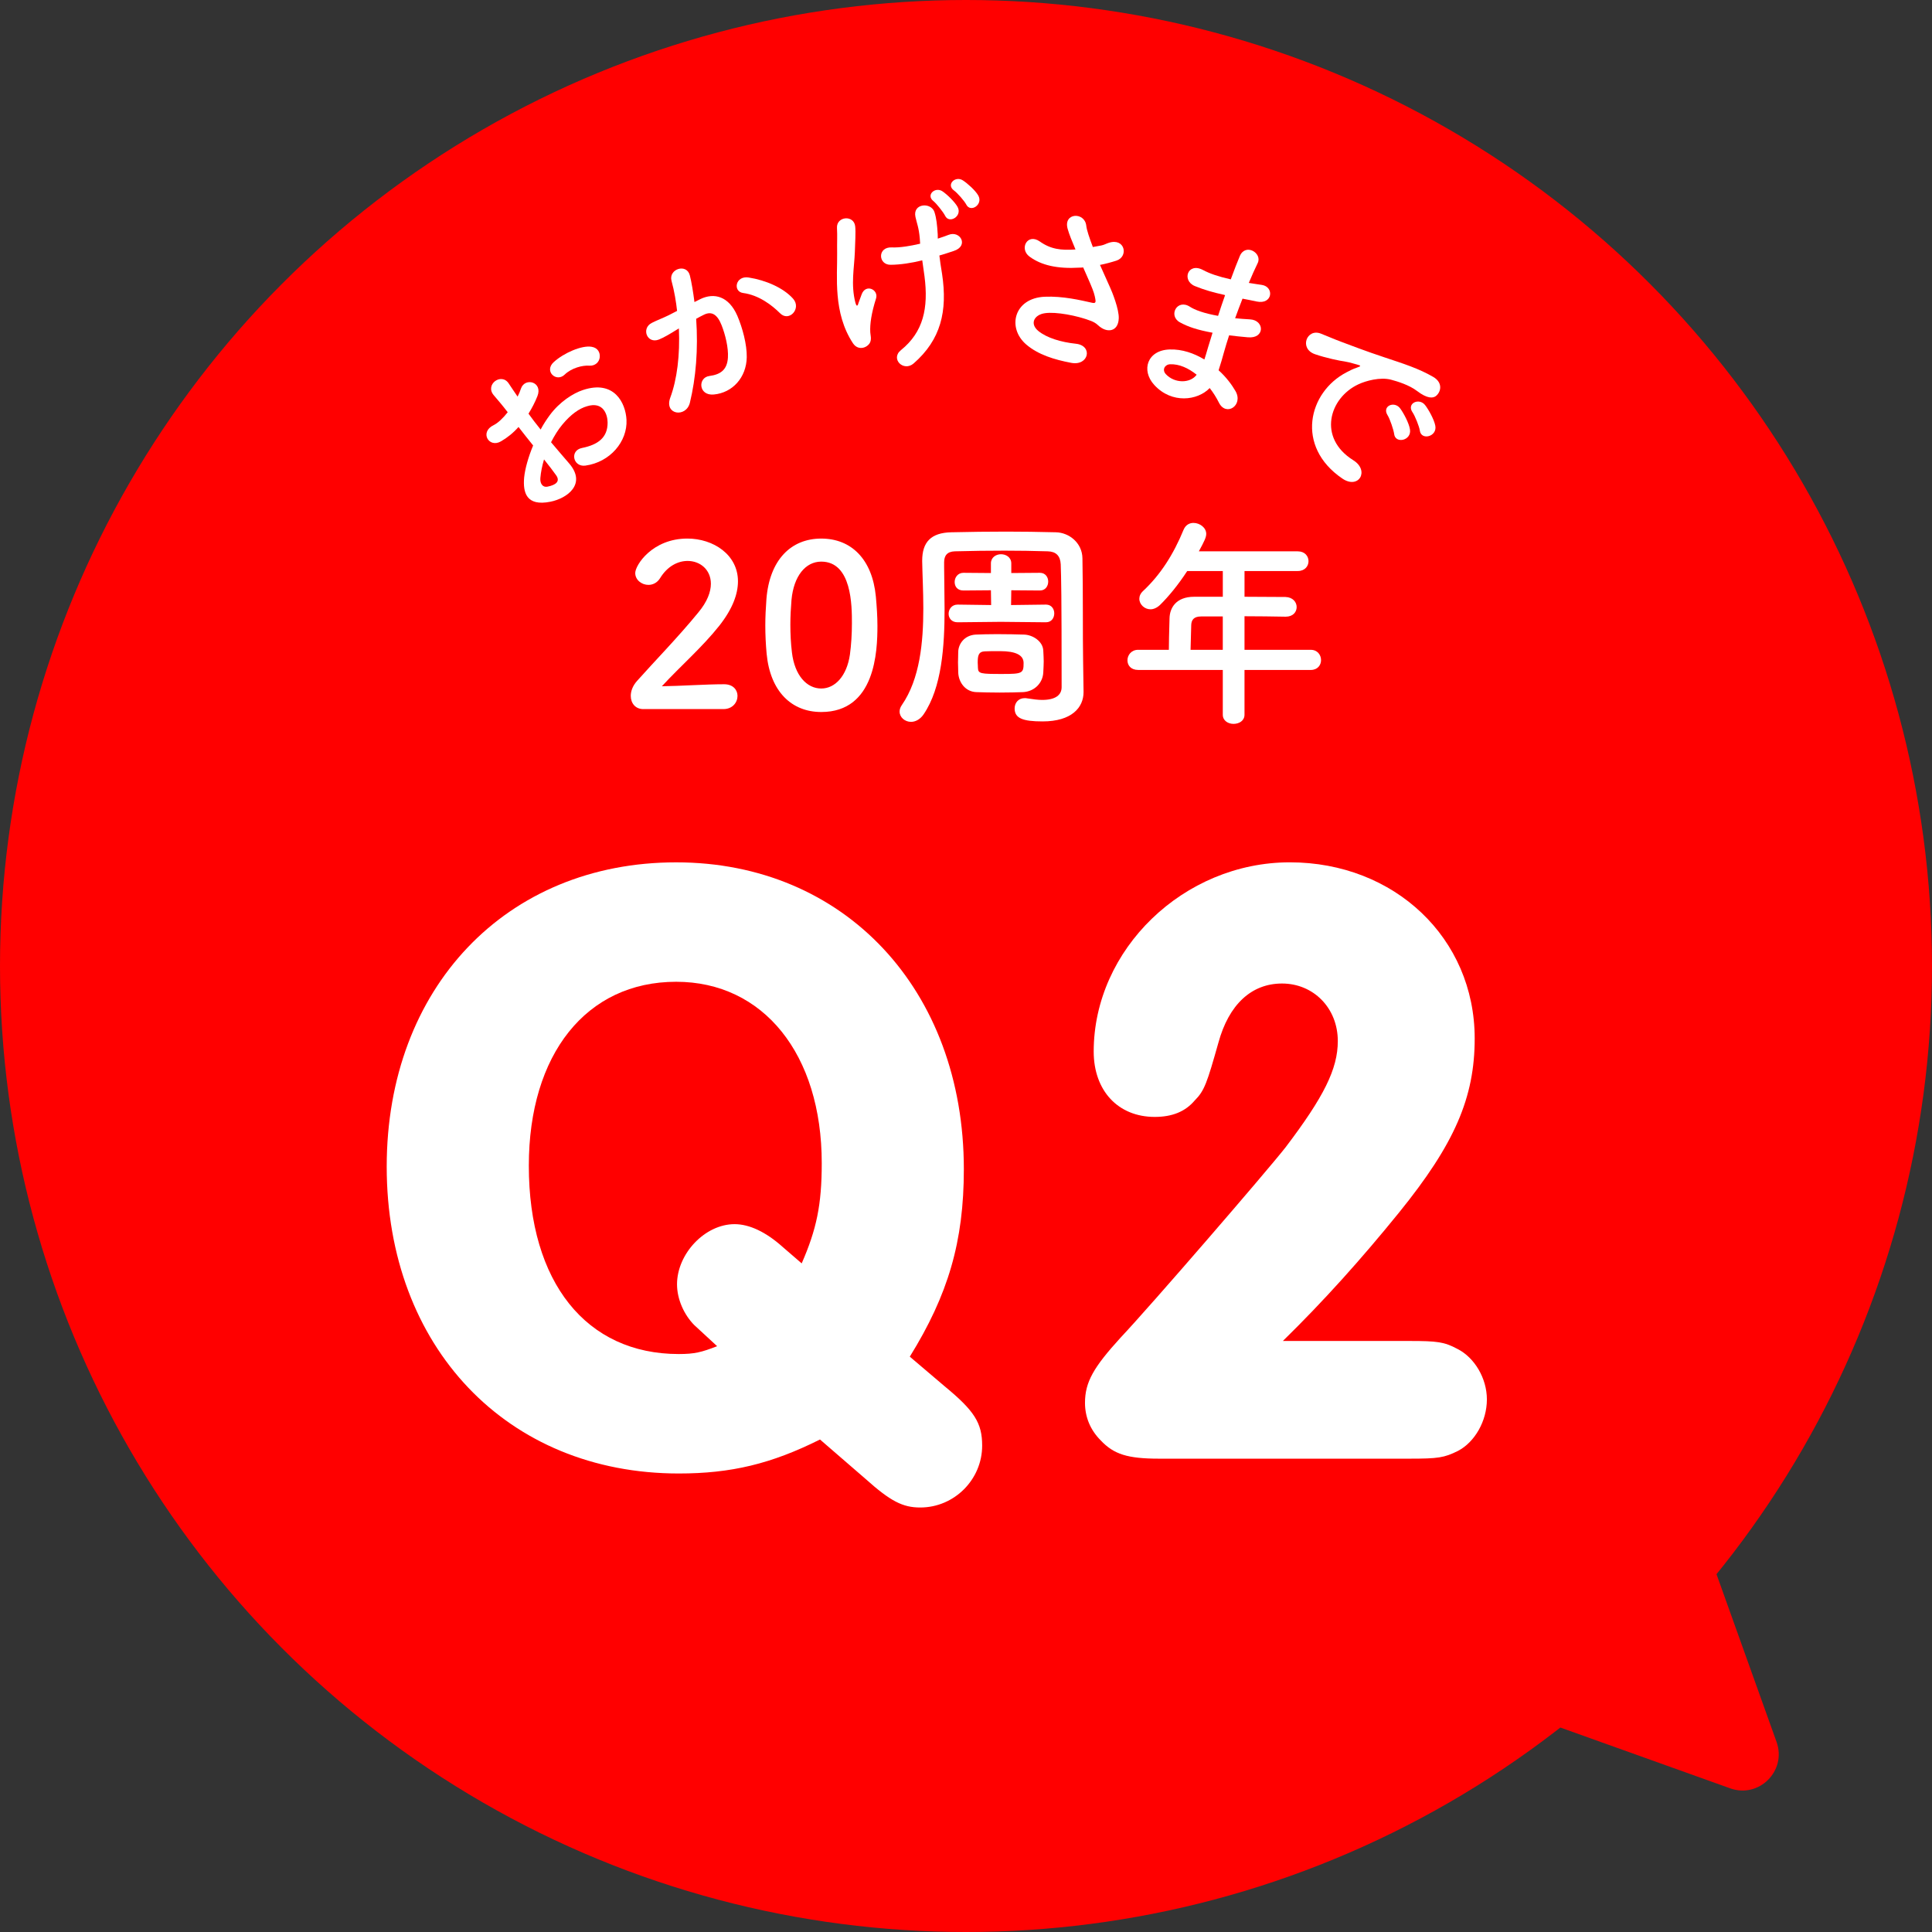
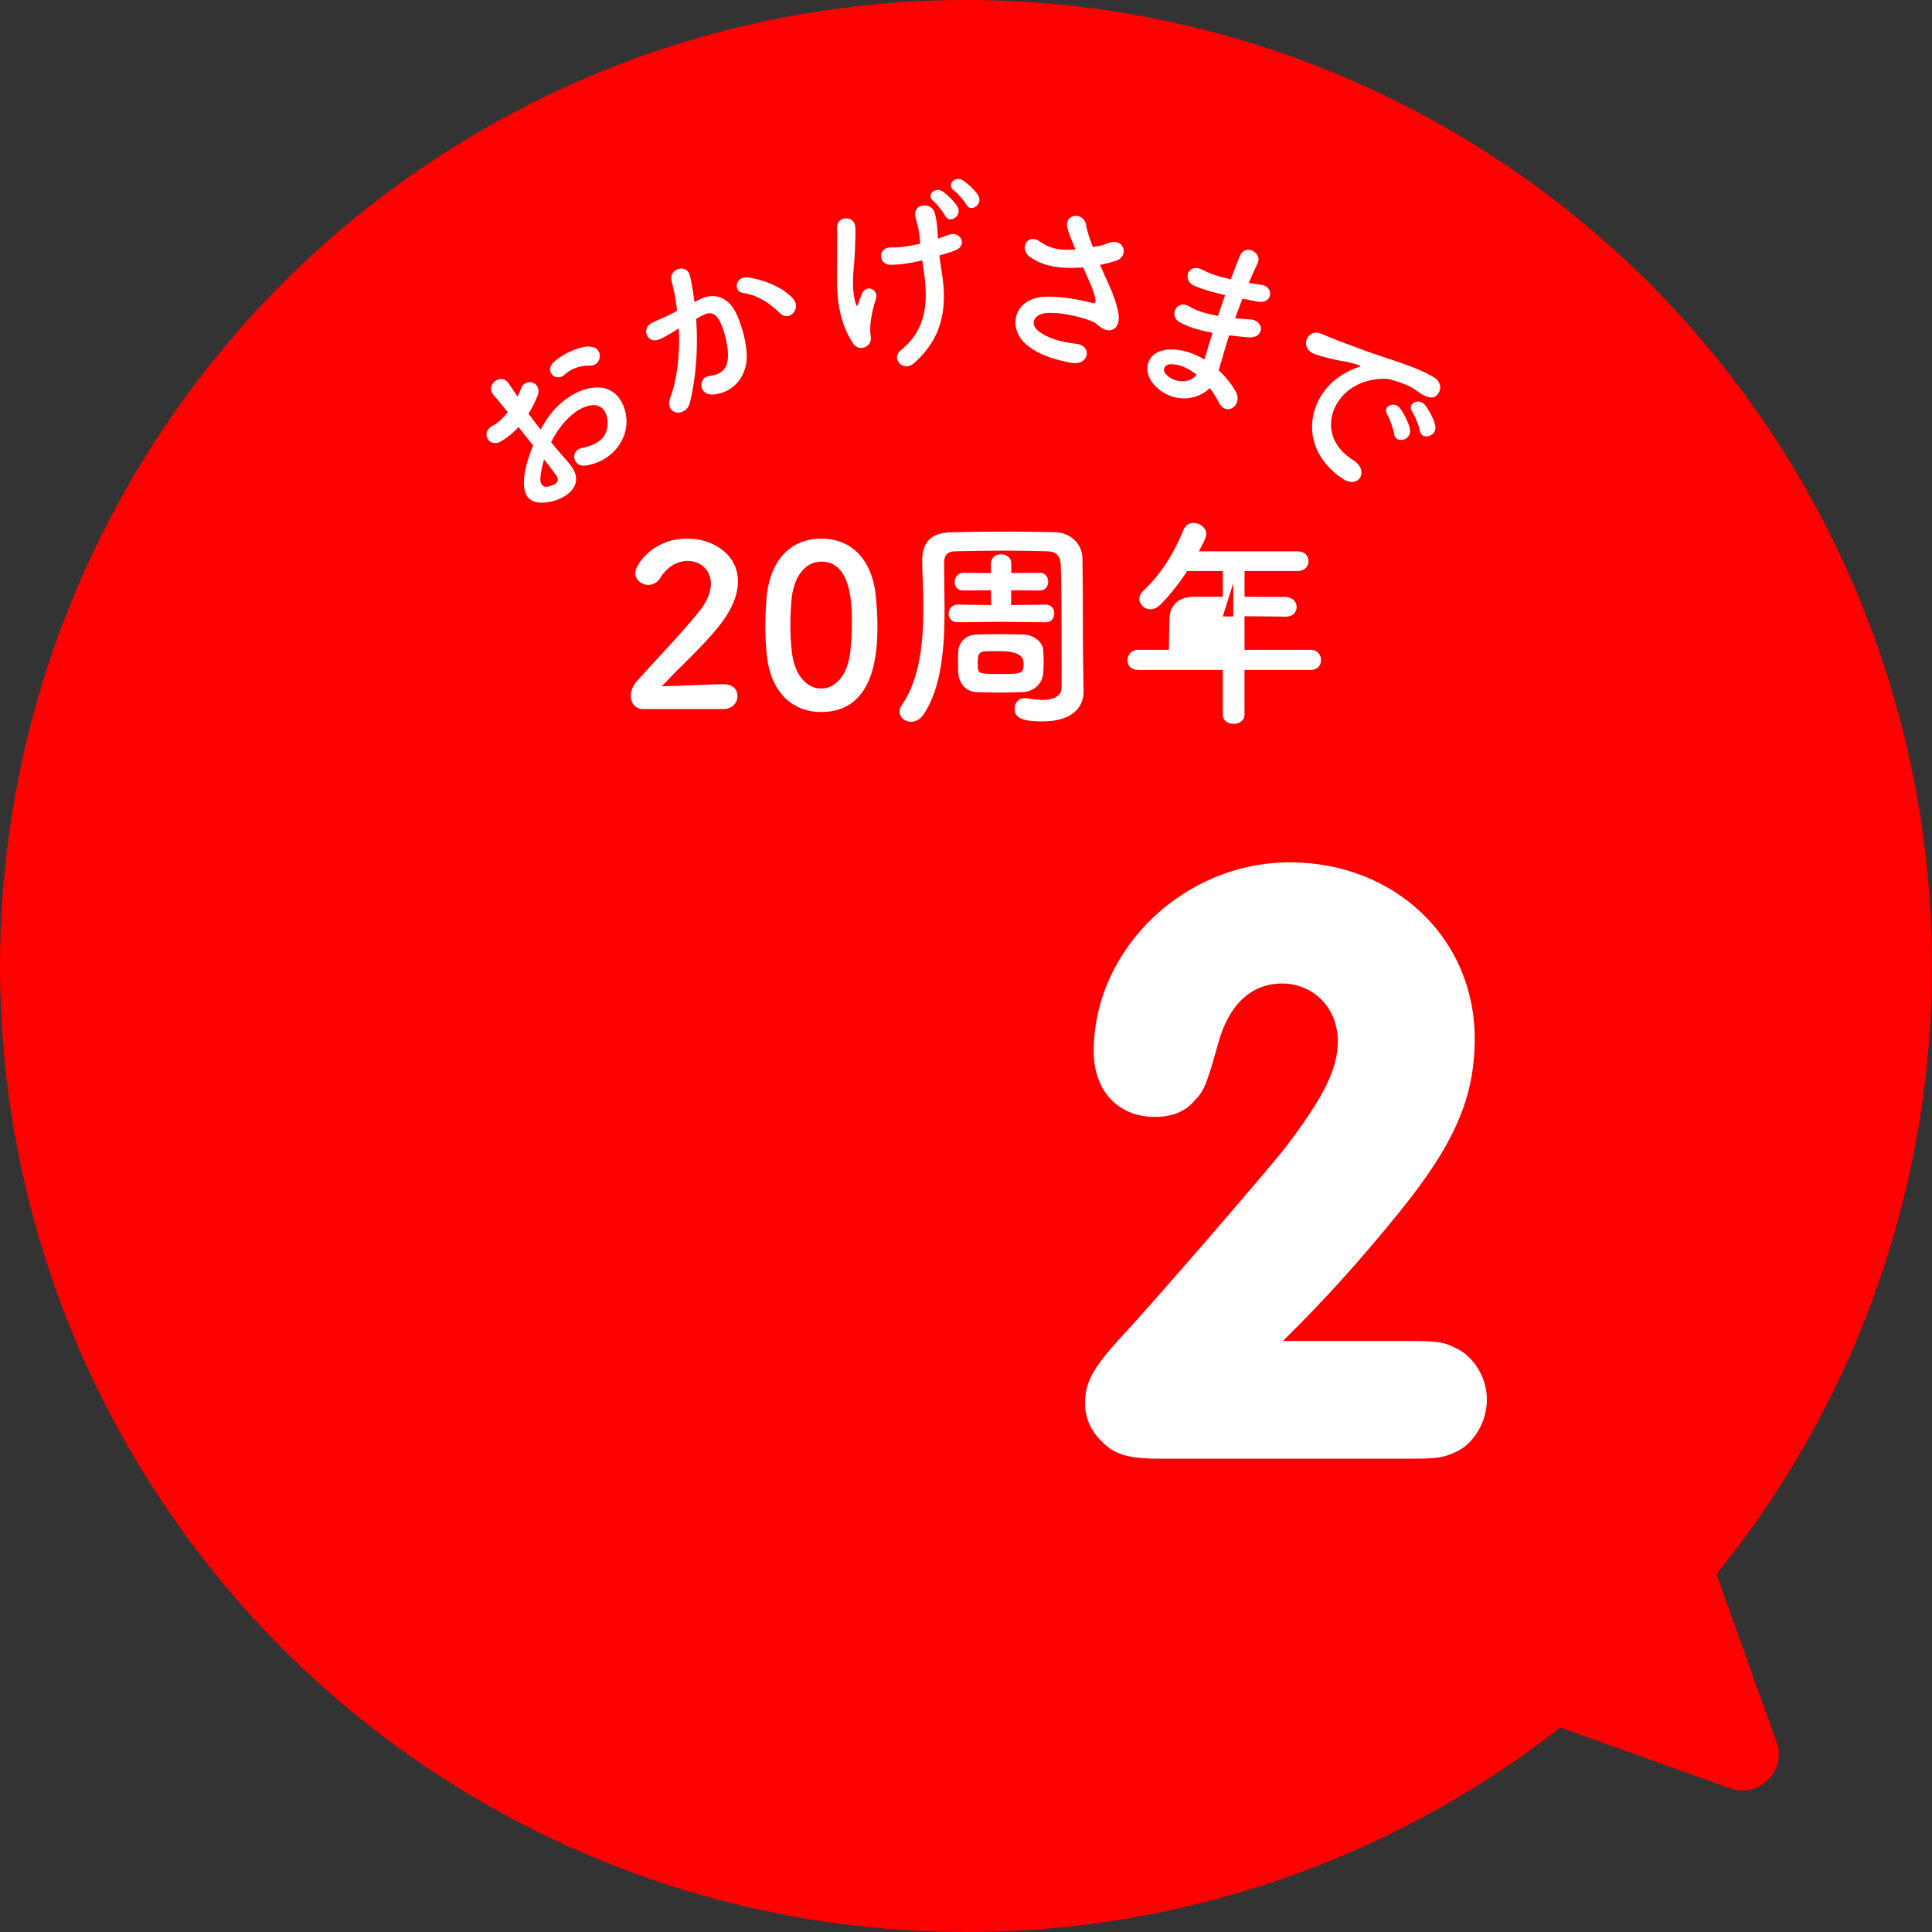
<svg xmlns="http://www.w3.org/2000/svg" id="_レイヤー_2" data-name="レイヤー_2" viewBox="0 0 164 164">
  <rect x="0" y="0" width="164" height="164" fill="#333333" stroke="none" />
  <defs>
    <style>
      .cls-1 {
        fill: #fff;
      }

      .cls-2 {
        fill: red;
      }
    </style>
  </defs>
  <g id="_クイズ_x5F_モーダル" data-name="クイズ_x5F_モーダル">
    <g>
      <g>
        <circle class="cls-2" cx="82" cy="82" r="82" />
        <path class="cls-2" d="M112.5,139.5l34.37,12.305c2.447.876,4.812-1.488,3.936-3.936l-12.305-34.37" />
      </g>
      <g>
        <path class="cls-1" d="M48.316,39.341c1.492,1.74-.154,2.958-1.586,3.247-2.076.419-2.347-.804-2.237-2.056.073-.721.343-1.712.763-2.718-.421-.524-.852-1.061-1.241-1.569-.443.5-.954.912-1.486,1.217-1.027.605-1.847-.783-.627-1.373.366-.179.798-.59,1.196-1.096-.457-.597-.793-.984-1.188-1.448-.769-.901.647-1.945,1.274-.994.189.299.486.715.753,1.116.123-.235.21-.463.285-.681.336-.982,1.88-.571,1.397.643-.206.52-.467,1.022-.757,1.485.288.404.648.874,1.03,1.348.23-.438.501-.847.767-1.21.85-1.154,2.008-1.878,2.831-2.146,2.651-.879,3.62,1.099,3.691,2.536.088,1.827-1.381,3.594-3.497,3.883-1.045.134-1.347-1.287-.279-1.498,1.36-.275,2.184-.884,2.172-2.165-.006-.64-.34-1.815-1.757-1.375-.642.188-1.345.665-2.079,1.549-.38.452-.689.97-.965,1.504.54.654,1.097,1.276,1.54,1.803ZM45.869,40.567c-.043.497.209.827.608.743.751-.151,1.09-.471.724-.976-.249-.353-.609-.823-1.02-1.335-.164.549-.269,1.072-.311,1.568ZM50.005,31.04c-.555-.04-1.486.19-2.077.762-.707.682-1.775-.294-.918-1.07.856-.776,2.37-1.431,3.197-1.297.548.085.744.498.703.893s-.374.75-.905.713Z" />
        <path class="cls-1" d="M59.423,25.401c1.21-.597,2.45-.242,3.166,1.403.44,1.031.818,2.43.8,3.52-.03,1.715-1.203,3.019-2.797,3.164-1.31.121-1.373-1.437-.377-1.571.931-.125,1.504-.505,1.575-1.548.055-.865-.227-1.975-.537-2.764-.357-.909-.841-1.217-1.502-.888-.218.102-.43.221-.656.344.179,2.596-.022,5.014-.533,7.124-.316,1.294-2.205,1.039-1.665-.429.576-1.551.832-3.612.731-5.877l-.167.1c-.593.371-1.139.69-1.526.842-1.013.398-1.524-.948-.606-1.412.443-.227.911-.394,1.43-.649l.716-.368c-.079-.726-.231-1.68-.471-2.549-.276-1.009,1.278-1.517,1.552-.473.14.53.297,1.5.394,2.27l.475-.238ZM66.222,26.596c-.68-.678-1.796-1.546-3.138-1.724-.888-.115-.672-1.489.462-1.316,1.467.231,2.94.872,3.765,1.786.759.837-.324,2.019-1.089,1.254Z" />
        <path class="cls-1" d="M72.411,29.149c-1.721-2.603-1.32-5.702-1.35-7.678-.016-.915.027-1.435-.013-2.123-.056-.992,1.442-1.132,1.547-.129.052.493-.004,1.352-.03,2.175-.051,1.357-.355,2.756.048,4.307.076.266.168.369.26.021.06-.199.203-.52.263-.719.335-.952,1.468-.427,1.227.338-.389,1.215-.529,2.179-.489,2.867.002.177.144.612-.049.922-.276.431-.995.635-1.413.019ZM79.606,20.256c.342-.116.653-.213.915-.321.989-.393,1.756.942.434,1.37-.404.139-.794.26-1.215.385.048.461.13.935.229,1.569.476,3.168-.109,5.578-2.409,7.588-.855.749-2.003-.386-1.083-1.125,1.899-1.534,2.348-3.56,1.999-6.274-.067-.492-.128-.919-.19-1.348-.925.226-1.844.37-2.68.377-1.076.016-1.142-1.538.103-1.475.646.029,1.518-.11,2.397-.315-.015-.143-.014-.288-.028-.432-.086-.972-.245-1.261-.37-1.844-.25-1.164,1.332-1.265,1.614-.41.168.529.225,1.07.277,1.885l.007.37ZM80.224,18.31c-.144-.291-.718-1.019-.981-1.233-.683-.524.156-1.272.782-.822.364.252,1.024.874,1.264,1.316.421.792-.732,1.46-1.065.739ZM82.023,17.365c-.144-.291-.765-.998-1.042-1.194-.696-.506.123-1.284.764-.852.362.235,1.035.825,1.29,1.265.451.773-.647,1.5-1.012.782Z" />
        <path class="cls-1" d="M94.192,24.312c.218.471.814,1.956.774,2.727-.048,1.142-1.022,1.266-1.756.569-.184-.174-.393-.288-.606-.369-1.207-.463-2.971-.786-3.897-.654s-1.321.895-.56,1.516c.72.582,1.909.944,3.184,1.078,1.465.163,1.097,1.903-.398,1.622-1.447-.273-2.806-.695-3.807-1.547-1.673-1.425-1.054-3.952,1.555-4.065,1.548-.067,3.062.298,4.032.514.234.052.31-.017.278-.232-.014-.116-.07-.48-.257-.947-.209-.534-.5-1.163-.786-1.822-.115.015-.213.016-.31.017-1.88.113-3.24-.196-4.242-.934-.901-.658-.189-2.021.864-1.29.933.663,1.808.767,3.034.682-.283-.676-.543-1.299-.666-1.755-.386-1.372,1.441-1.46,1.58-.273.039.378.262,1.028.56,1.819.233-.044.467-.089.717-.131.233-.044.396-.149.634-.225,1.381-.449,1.696,1.17.655,1.51-.442.142-.933.276-1.4.365.275.625.566,1.253.817,1.827Z" />
        <path class="cls-1" d="M103.837,25.011c-.822-.182-1.598-.396-2.413-.729-1.137-.475-.596-2.05.699-1.36.583.311,1.281.548,2.353.792.291-.797.564-1.498.764-1.97.475-1.138,1.923-.268,1.527.575-.253.52-.514,1.105-.76,1.696.336.062.714.105,1.102.169,1.071.158.936,1.702-.443,1.408-.426-.097-.828-.167-1.194-.24-.214.552-.428,1.105-.627,1.662.398.035.812.075,1.268.096,1.243.07,1.278,1.663-.194,1.521-.58-.053-1.11-.104-1.583-.167-.167.519-.316.993-.44,1.443-.111.42-.274.975-.453,1.523.636.573,1.122,1.224,1.44,1.777.682,1.208-.815,2.19-1.419.96-.203-.405-.467-.834-.777-1.228-1.014,1.066-3.222,1.36-4.704-.261-1.147-1.251-.588-2.957,1.305-3.013,1.06-.035,2.072.322,2.948.851.106-.319.198-.644.302-.999.108-.37.241-.799.391-1.273-1.266-.233-2.074-.495-2.78-.888-1.001-.56-.227-2.028.869-1.312.398.257,1.144.546,2.38.768.19-.579.386-1.172.596-1.76l-.154-.043ZM99.332,30.921c-.451.014-.711.462-.374.833.736.801,2.074.804,2.622.055-.708-.566-1.481-.917-2.248-.888Z" />
        <path class="cls-1" d="M114.298,31.605c.303-.162.565-.293.89-.401.4-.135.325-.167.019-.257-1.208-.355-.983-.203-2.117-.468-.531-.128-.992-.247-1.461-.41-1.381-.472-.707-2.237.506-1.745.322.123,1.19.497,1.685.678.757.281,2.103.805,3.713,1.336,1.625.54,2.913.949,4.132,1.659.857.503.643,1.305.21,1.63-.231.171-.702.239-1.594-.442-.648-.497-1.653-.81-2.212-.957-.921-.237-2.135.1-2.758.393-2.484,1.157-3.481,4.54-.442,6.443,1.426.889.46,2.515-.935,1.551-3.991-2.723-2.883-7.325.364-9.009ZM117.784,35.243c-.495-.78.591-1.242,1.078-.565.281.384.745,1.239.826,1.777.147.95-1.248,1.242-1.344.385-.041-.337-.362-1.29-.56-1.597ZM119.903,34.997c-.527-.763.564-1.26,1.069-.609.29.371.763,1.213.865,1.746.18.933-1.194,1.278-1.312.425-.041-.337-.416-1.268-.622-1.562Z" />
      </g>
      <g>
-         <path class="cls-1" d="M69.607,122.193c-4.144,2.071-7.549,2.886-11.989,2.886-14.579,0-24.792-10.73-24.792-26.05,0-15.171,10.139-25.828,24.57-25.828,14.282,0,24.421,10.805,24.421,26.05,0,6.143-1.332,10.657-4.588,15.911l2.96,2.517c2.517,2.072,3.183,3.108,3.183,5.032,0,2.887-2.368,5.255-5.255,5.255-1.48,0-2.516-.519-4.662-2.442l-3.848-3.33ZM58.95,112.498c-.888-.888-1.48-2.22-1.48-3.478,0-2.591,2.368-5.106,4.885-5.106,1.258,0,2.664.666,4.07,1.924l1.628,1.406c1.258-2.887,1.702-4.959,1.702-8.511,0-9.251-4.958-15.394-12.358-15.394-7.623,0-12.507,6.143-12.507,15.615,0,9.917,4.884,15.985,12.729,15.985,1.332,0,1.924-.148,3.256-.666l-1.924-1.776Z" />
        <path class="cls-1" d="M119.629,113.83c2.368,0,2.961.074,4.07.666,1.48.74,2.517,2.517,2.517,4.293,0,1.85-1.036,3.626-2.442,4.366-1.184.592-1.702.666-4.144.666h-21.239c-2.664,0-3.849-.37-4.958-1.555-.889-.888-1.332-1.998-1.332-3.182,0-1.776.739-3.034,3.034-5.551,2.516-2.664,12.358-14.06,13.986-16.133,3.257-4.292,4.44-6.66,4.44-9.028,0-2.812-2.072-4.885-4.736-4.885-2.59,0-4.514,1.776-5.402,5.032-.962,3.404-1.184,4.07-1.998,4.885-.815.962-1.924,1.406-3.404,1.406-3.108,0-5.181-2.221-5.181-5.551,0-8.658,7.623-16.06,16.651-16.06,8.881,0,15.69,6.439,15.69,14.949,0,5.032-1.702,8.955-6.439,14.801-3.183,3.923-6.364,7.475-9.843,10.879h10.73Z" />
      </g>
      <g>
        <path class="cls-1" d="M54.609,60.193c-.665,0-1.065-.494-1.065-1.121,0-.418.171-.874.551-1.292,1.312-1.481,3.515-3.742,5.186-5.794.76-.912,1.063-1.748,1.063-2.432,0-1.197-.911-1.938-1.976-1.938-.816,0-1.709.437-2.336,1.463-.247.399-.627.57-.988.57-.57,0-1.121-.417-1.121-1.007,0-.665,1.444-2.925,4.427-2.925,2.203,0,4.293,1.368,4.293,3.628,0,1.083-.456,2.336-1.576,3.761-1.444,1.824-3.306,3.438-4.883,5.148,1.577-.019,3.724-.171,5.281-.171.779,0,1.14.494,1.14.988,0,.551-.418,1.121-1.196,1.121h-6.801Z" />
        <path class="cls-1" d="M65.077,55.502c-.075-.817-.113-1.615-.113-2.413,0-.722.038-1.463.095-2.242.266-3.306,2.07-5.129,4.654-5.129,2.546,0,4.331,1.748,4.635,4.92.076.835.134,1.671.134,2.488,0,2.147-.171,7.314-4.769,7.314-2.526,0-4.331-1.748-4.636-4.939ZM72.145,55.577c.114-.836.171-1.767.171-2.679,0-1.462,0-5.224-2.603-5.224-1.33,0-2.337,1.216-2.526,3.248-.058.703-.096,1.406-.096,2.09,0,.798.038,1.596.134,2.374.228,1.938,1.253,3.059,2.488,3.059,1.178,0,2.166-1.064,2.432-2.869Z" />
        <path class="cls-1" d="M91.979,58.712v.038c0,1.31-1.007,2.488-3.477,2.488-1.69,0-2.374-.266-2.374-1.102,0-.456.304-.874.855-.874.057,0,.133,0,.209.019.494.076.912.133,1.272.133,1.159,0,1.653-.437,1.653-1.083,0-8.074-.038-9.29-.076-10.43-.038-.722-.399-1.083-1.102-1.102-1.235-.038-2.451-.057-3.667-.057-1.387,0-2.792.019-4.217.057-.665.019-.912.38-.912.931v.38c0,1.045.038,2.28.038,3.59,0,3.135-.229,6.668-1.786,8.948-.304.437-.703.627-1.063.627-.513,0-.969-.38-.969-.874,0-.171.057-.361.19-.551,1.539-2.223,1.824-5.357,1.824-8.207,0-1.463-.076-2.831-.096-3.99v-.057c0-1.577.741-2.375,2.47-2.413,1.634-.038,3.135-.057,4.674-.057,1.349,0,2.697.019,4.198.057,1.121.019,2.241.893,2.261,2.204.057,2.792.019,6.63.057,8.72l.038,2.603ZM88.769,52.823l-3.819-.038-3.647.038h-.019c-.513,0-.76-.361-.76-.722,0-.38.266-.779.76-.779h.019l2.831.038-.019-1.254-2.318.019h-.019c-.513,0-.741-.342-.741-.722s.266-.779.741-.779h.019l2.318.019v-.817c0-.513.436-.779.855-.779.436,0,.874.266.874.779v.817l2.412-.019h.019c.475,0,.703.38.703.741,0,.38-.229.76-.703.76h-.019l-2.412-.019-.019,1.254,2.945-.038h.019c.475,0,.703.38.703.741,0,.38-.229.76-.703.76h-.019ZM81.321,56.261c0-.266.019-.532.019-.931.019-.684.532-1.406,1.482-1.462.436-.019,1.102-.038,1.805-.038.836,0,1.728.019,2.299.038.74.019,1.596.57,1.634,1.349.019.399.037.665.037.931,0,.266-.019.532-.037.931-.038.874-.723,1.615-1.71,1.672-.513.019-1.254.038-1.995.038-.74,0-1.481-.019-1.994-.038-.894-.038-1.482-.798-1.52-1.653,0-.361-.019-.589-.019-.836ZM84.893,55.273c-.532,0-1.045,0-1.33.019-.513.038-.569.38-.569.969,0,.114.019.209.019.437.019.494.229.513,2.052.513,1.728,0,1.824-.057,1.824-.931q0-1.007-1.995-1.007Z" />
-         <path class="cls-1" d="M105.641,56.869v3.799c0,.513-.456.779-.931.779-.456,0-.912-.266-.912-.779v-3.799h-7.181c-.627,0-.912-.399-.912-.817,0-.437.323-.893.912-.893h2.603c0-.627.019-1.33.057-2.679.019-.855.532-1.823,2.09-1.823h2.432v-2.185h-3.021c-.741,1.14-1.577,2.166-2.317,2.888-.267.247-.552.361-.799.361-.513,0-.949-.418-.949-.893,0-.228.095-.456.323-.665,1.462-1.368,2.564-3.078,3.438-5.205.171-.399.493-.57.835-.57.532,0,1.083.399,1.083.931,0,.285-.151.608-.627,1.482h8.398c.607,0,.911.417.911.835s-.304.836-.911.836h-4.521v2.185c1.158,0,2.337.019,3.477.019.627.019.949.437.949.855s-.304.817-.931.817h-.019c-1.103-.019-2.318-.038-3.477-.038v2.85h5.623c.57,0,.874.437.874.874,0,.418-.285.836-.874.836h-5.623ZM103.798,52.329h-1.843c-.646,0-.817.323-.836.722-.019.589-.038,1.406-.057,2.108h2.735v-2.831Z" />
+         <path class="cls-1" d="M105.641,56.869v3.799c0,.513-.456.779-.931.779-.456,0-.912-.266-.912-.779v-3.799h-7.181c-.627,0-.912-.399-.912-.817,0-.437.323-.893.912-.893h2.603c0-.627.019-1.33.057-2.679.019-.855.532-1.823,2.09-1.823h2.432v-2.185h-3.021c-.741,1.14-1.577,2.166-2.317,2.888-.267.247-.552.361-.799.361-.513,0-.949-.418-.949-.893,0-.228.095-.456.323-.665,1.462-1.368,2.564-3.078,3.438-5.205.171-.399.493-.57.835-.57.532,0,1.083.399,1.083.931,0,.285-.151.608-.627,1.482h8.398c.607,0,.911.417.911.835s-.304.836-.911.836h-4.521v2.185c1.158,0,2.337.019,3.477.019.627.019.949.437.949.855s-.304.817-.931.817h-.019c-1.103-.019-2.318-.038-3.477-.038v2.85h5.623c.57,0,.874.437.874.874,0,.418-.285.836-.874.836h-5.623ZM103.798,52.329h-1.843h2.735v-2.831Z" />
      </g>
    </g>
  </g>
</svg>